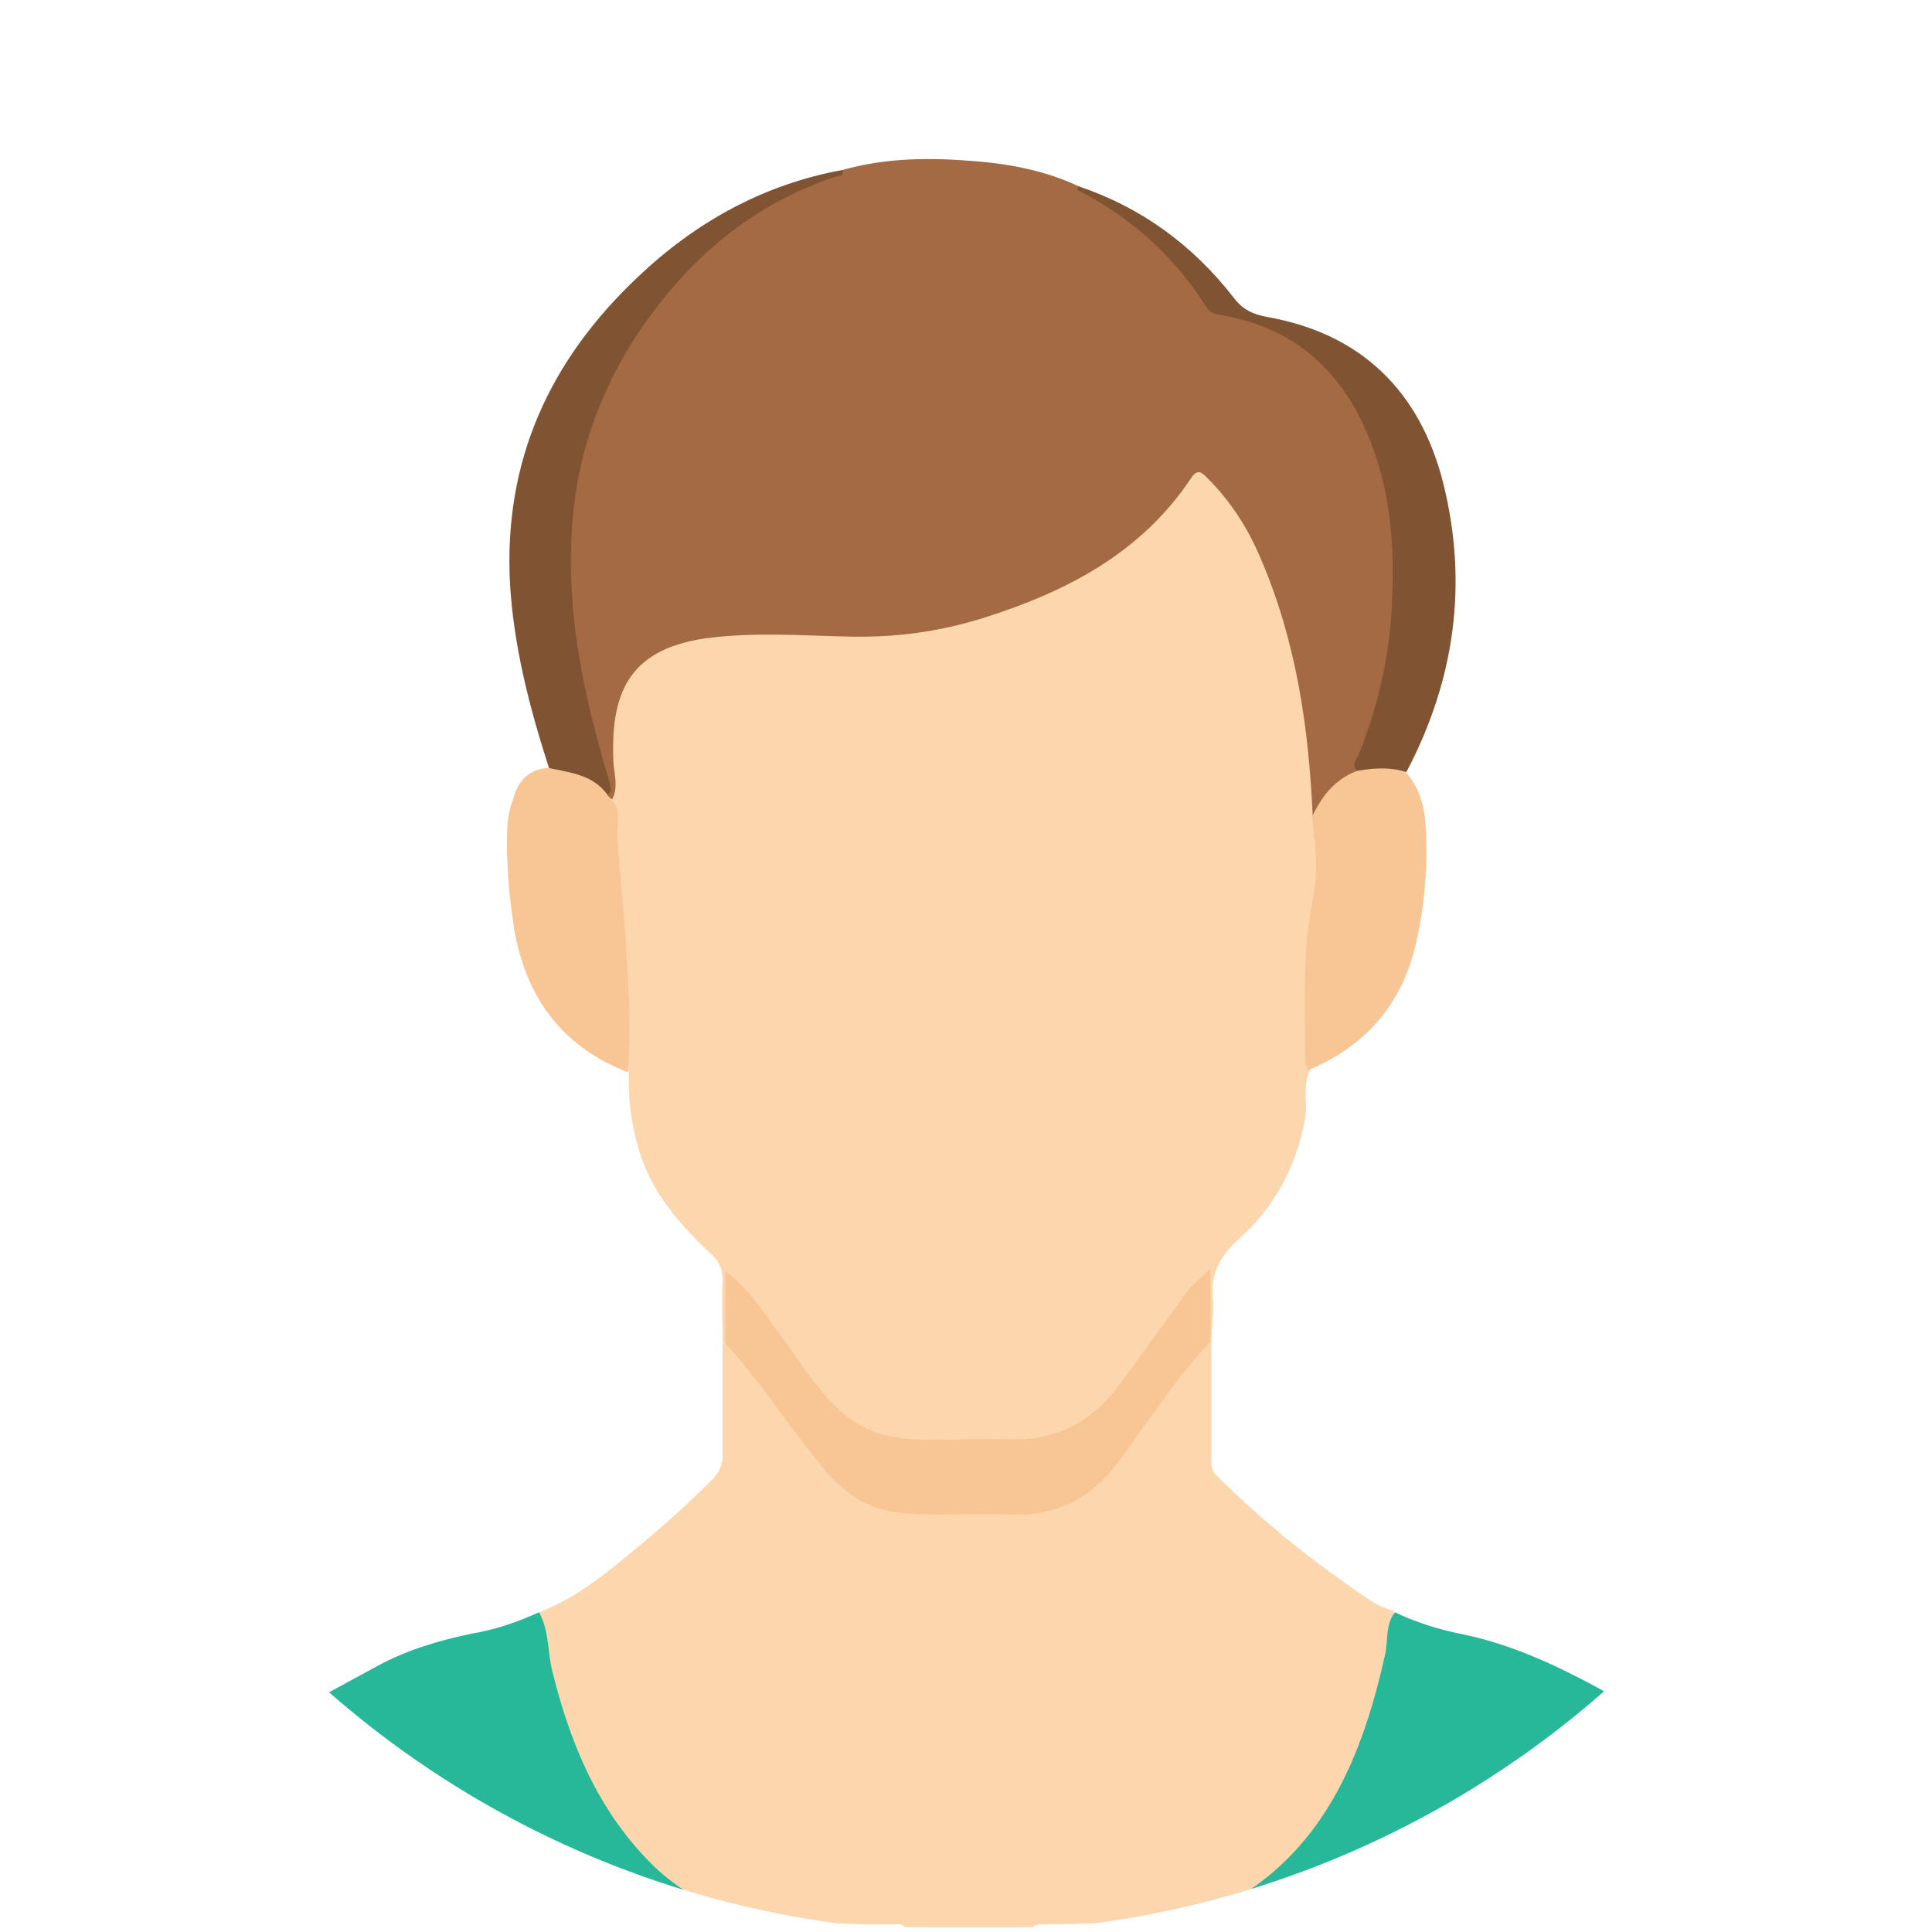
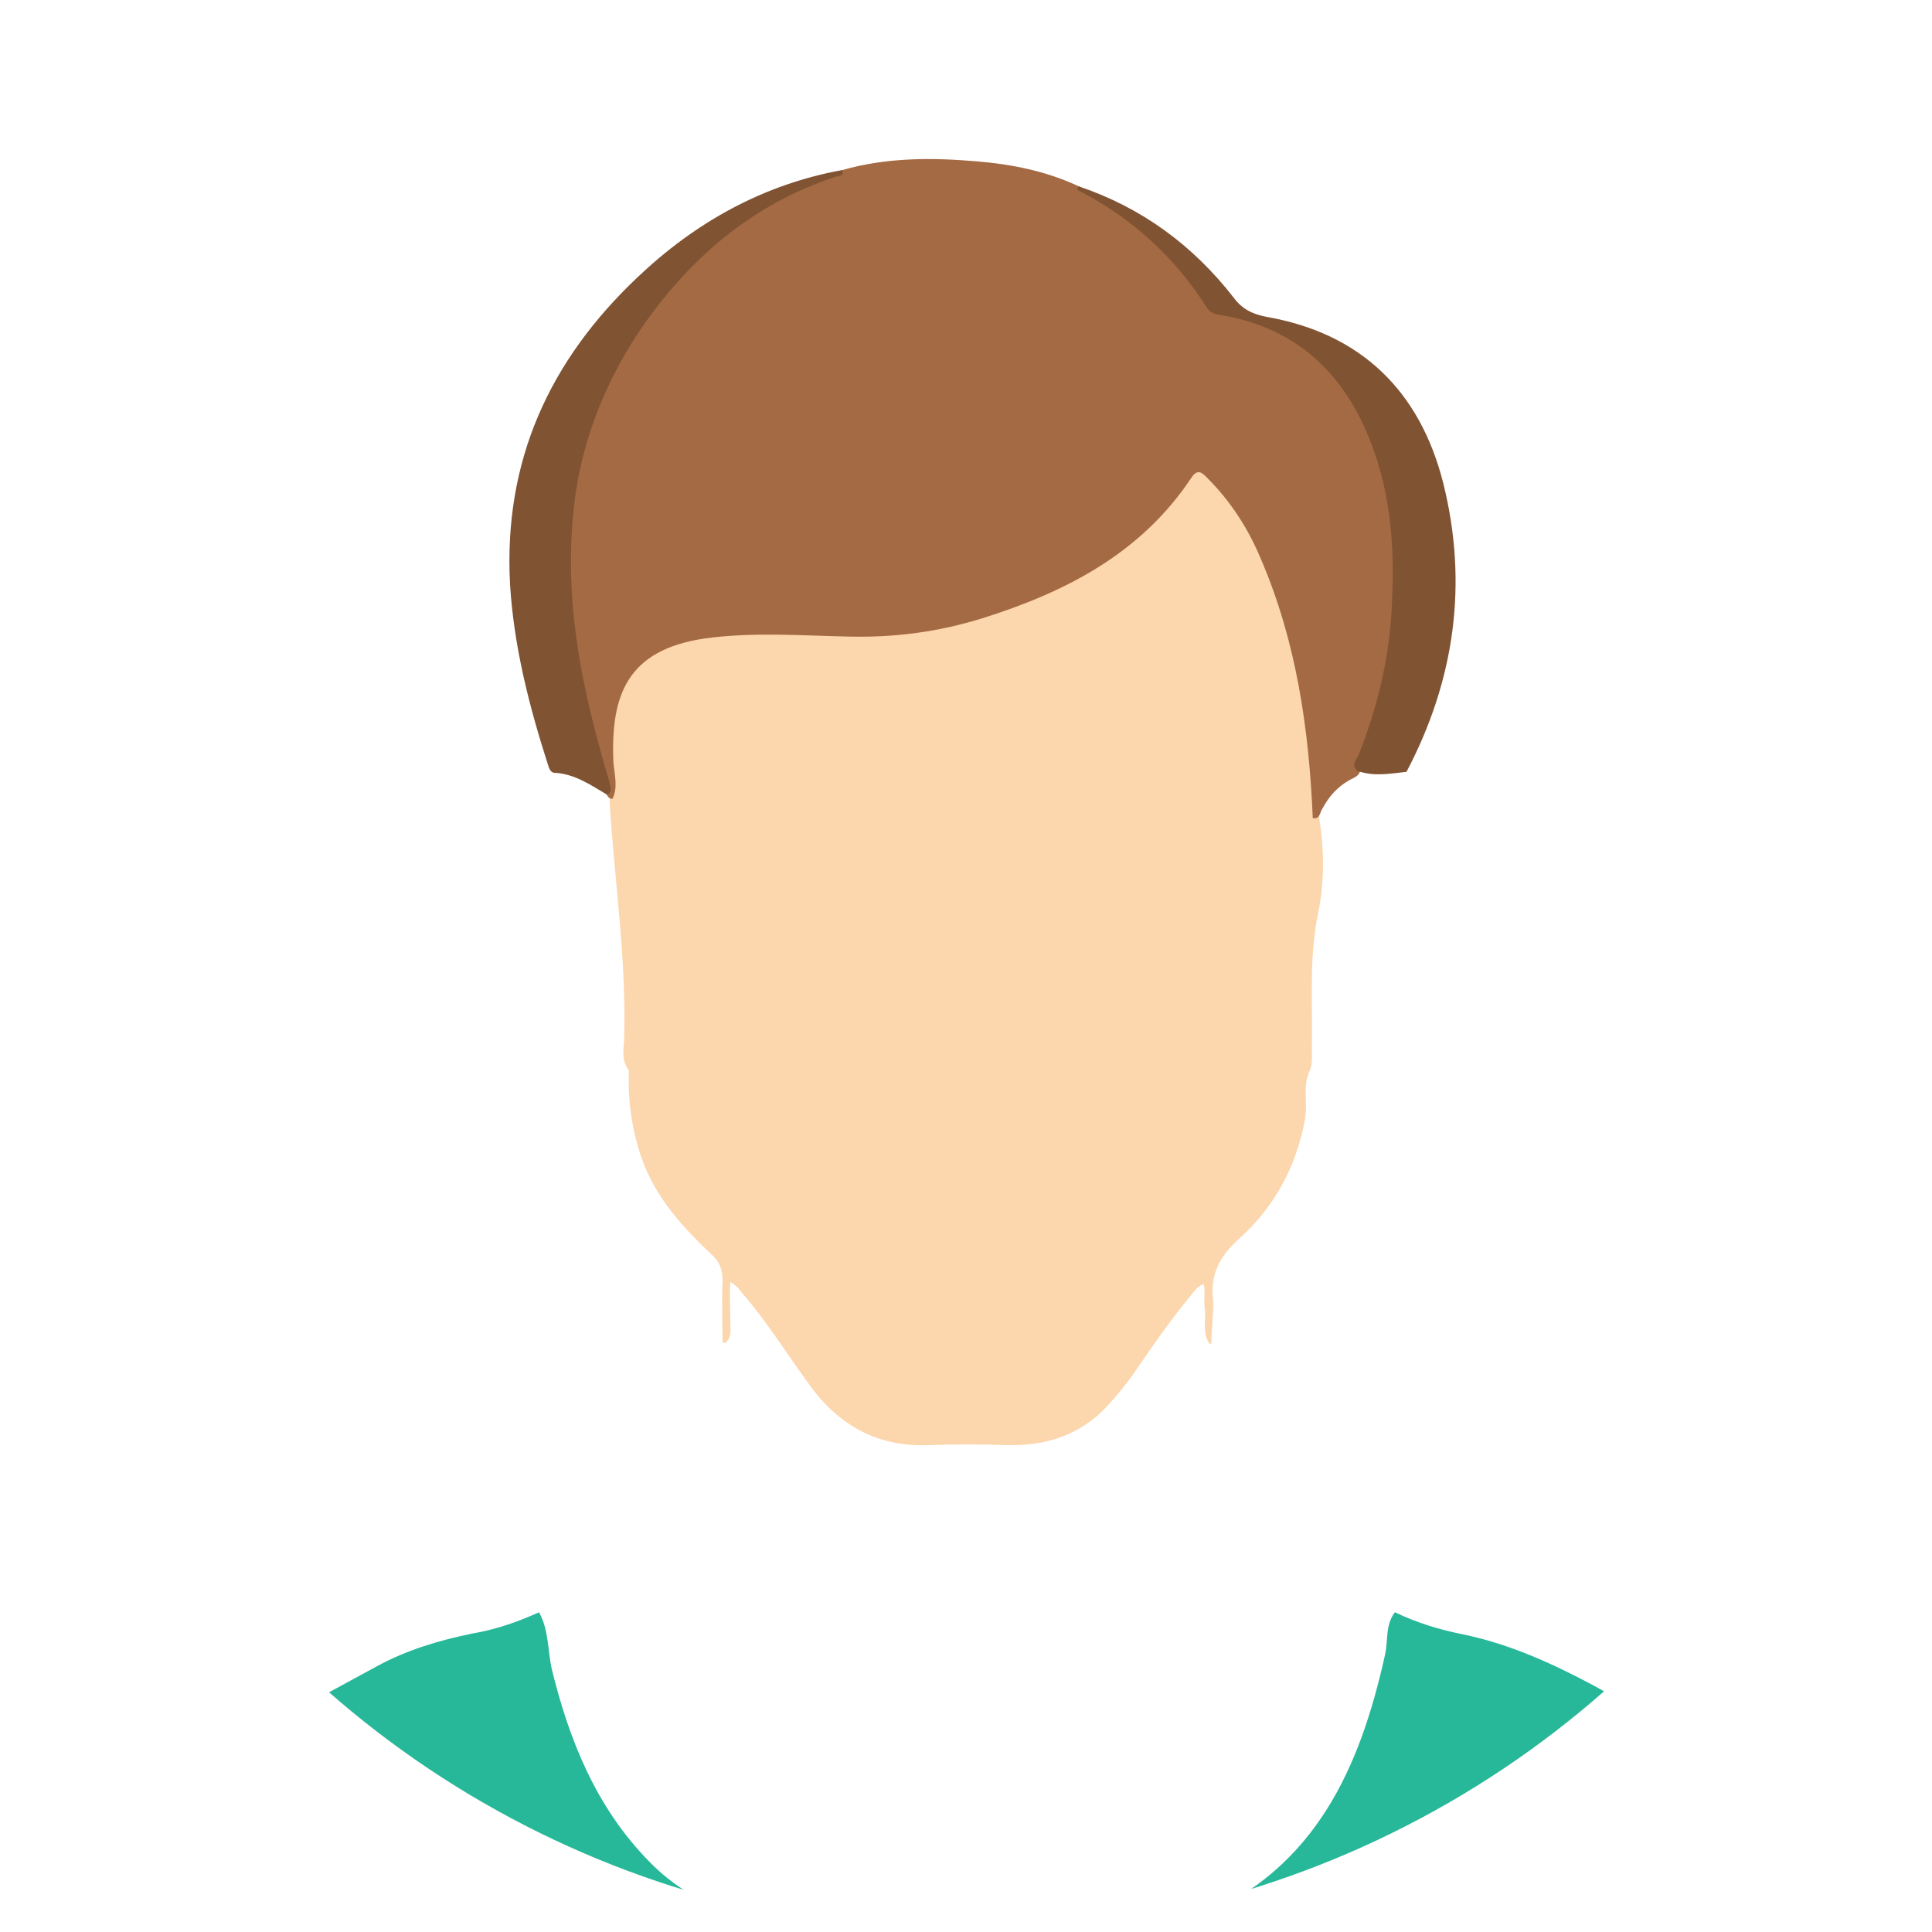
<svg xmlns="http://www.w3.org/2000/svg" xmlns:xlink="http://www.w3.org/1999/xlink" viewBox="0 0 200 200">
  <defs>
    <circle id="A" cx="100" cy="100" r="100" />
  </defs>
  <clipPath id="B">
    <use xlink:href="#A" />
  </clipPath>
  <g clip-path="url(#B)">
    <g fill="#fcd6ac">
-       <path d="M55.8 166.9c3.7-1.4 6.8-3.9 9.8-6.4 2.8-2.3 5.5-4.7 8.1-7.3.7-.7 1.1-1.5 1.1-2.5v-11.6a.45.45 0 0 1 .5 0c3.2 2.5 5.2 6 7.5 9.2 1.1 1.4 2.1 2.9 3.3 4.2 2.1 2.3 4.5 3.7 7.6 3.9 4.3.2 8.6.2 12.8 0 4-.2 6.7-2.5 9-5.5s4.3-6.3 6.7-9.2c.8-1 1.6-1.9 2.7-2.6.2-.1.4-.1.5 0v11.6c0 .7-.1 1.4.5 2 4.9 4.9 10.3 9.2 16 13 .7.5 1.6.8 2.4 1.1-1.2 10.2-4.3 19.5-11.9 26.8-2.4 2.3-5.1 4.1-8.4 4.8-5.3.5-10.7.8-16 .8-.4 0-.8 0-1.1.3H93.7c-.3-.3-.6-.3-1-.3-5.5.1-11.1-.4-16.6-.8-4.7-1-8.1-3.9-11-7.5-5.7-6.9-8.3-15.1-9.3-24z" />
      <path d="M125.4 139.1h-.1-.1c-.8-1.2-.3-2.5-.5-3.8-.1-.8.1-1.5-.1-2.4-.7.3-1 .8-1.4 1.3-1.9 2.3-3.6 4.7-5.3 7.2-.8 1.2-1.7 2.4-2.7 3.5-2.8 3.4-6.5 4.8-10.9 4.7-2.7-.1-5.5-.1-8.2 0-5.2.2-9.2-2-12.2-6.1-2.2-3-4.2-6.2-6.6-9.1-.5-.5-.8-1.2-1.7-1.7-.1 1.5 0 2.8 0 4.1 0 .8.2 1.6-.5 2.2h-.3c0-2.1-.1-4.3 0-6.4 0-1.2-.3-2-1.2-2.8-3.3-3.1-6.2-6.4-7.5-10.9-.8-2.7-1.1-5.3-1-8.1-.7-.9-.6-1.9-.5-2.9.3-8.4-1-16.7-1.5-25 .4-2.8-.5-5.6 0-8.5.6-3.7 2.4-6.3 5.8-7.8 2-.9 4.2-1.3 6.4-1.3 5.3 0 10.6.3 15.9-.1 10.6-.8 20.2-4.2 28.1-11.7 1.2-1.1 2.2-2.5 3.2-3.8 1.2-1.5 2-1.6 3.3-.2 2 2.1 3.6 4.5 4.8 7.1 3.2 7 4.6 14.4 5.5 21.9.2 2.1.3 4.3.5 6.4.5 3.3.5 6.6-.2 9.9-.9 4.5-.5 9.1-.6 13.7 0 .8.1 1.5-.2 2.3-.8 1.6-.2 3.4-.5 5-.9 5-3.2 9.2-6.9 12.5-2 1.8-3 3.8-2.6 6.5 0 1.5-.2 2.9-.2 4.3z" />
    </g>
    <path d="M135.9 84.7c-.4-9.3-1.7-18.3-5.4-26.9-1.3-3.1-3.1-5.9-5.5-8.3-.5-.5-1-1.1-1.7 0-5.2 7.8-13 11.8-21.6 14.5-4.5 1.4-9 2-13.7 1.9-5-.1-10.1-.5-15.1.2-8 1.2-9.7 5.9-9.4 12.8.1 1.3.5 2.6-.1 3.8-.3 0-.5-.2-.6-.5 0-1.5-.6-2.9-1-4.3-2-6.8-3.3-13.8-3.2-20.9.3-11.2 4.3-21 12.1-29.1 4.6-4.8 9.7-8.5 16.3-10.1.1 0 .2-.1.2-.2 4.6-1.3 9.2-1.3 13.9-.9 3.6.3 7.2 1 10.6 2.6 3.7 1.9 7.1 4.3 9.9 7.4.6.7 1.4 1.3 1.8 2.2 1.2 2.2 3 3.4 5.5 4 5.7 1.4 9.7 5 12.4 10.2 2.1 4.2 3 8.7 3.4 13.4.6 7.7-.7 15-3.6 22.1-.2.4-.2.8-.3 1.2-.1.5-.6.7-1 .9-1.3.7-2.2 1.7-2.9 3-.3.4-.2 1.1-1 1z" fill="#a46a43" />
    <g fill="#26b899">
      <path d="M55.8 166.9c1 1.8.9 3.9 1.3 5.8 1.8 7.4 4.6 14.4 10.1 20 2.5 2.6 5.6 4.3 8.9 5.8-7.6-.4-15.1-1.5-22.6-2.9-9.7-1.8-19.3-4.1-28.3-8.2-2.3-1-4.5-2.1-6.8-3.7l6.8-3.7 13.8-7.5c3.1-1.7 6.5-2.7 9.9-3.4 2.4-.4 4.7-1.2 6.9-2.2zm68.3 31.6c12.1-5.1 16.7-15.5 19.3-27.3.3-1.4 0-3 1-4.3 2.3 1.1 4.6 1.8 7.1 2.3 4.8 1 9.2 3 13.5 5.3l16.6 9.2c-.6.9-1.6 1.2-2.4 1.6-7.9 4.2-16.4 6.7-25 8.6-9.9 2.3-20 3.8-30.1 4.6z" />
    </g>
    <g fill="#805333">
      <path d="M87.2 17.6c.2.7-.4.6-.7.7-8.8 2.9-15.3 8.6-20.4 16.1-3.3 5-5.6 10.6-6.5 16.6-.5 3.4-.6 6.9-.4 10.4.4 6.7 2 13.2 3.9 19.6.1.5.3.9-.2 1.3-1.7-1-3.4-2.2-5.5-2.3-.3 0-.5-.3-.6-.6-2-6.2-3.6-12.4-4-18.9-.7-12.8 4.1-23.2 13.2-31.8 6-5.7 13-9.6 21.2-11.1zm53.3 62.2c-.7-.7 0-1.2.2-1.8 2-5.1 3.2-10.2 3.4-15.7.3-6.1-.2-11.9-2.6-17.5-2.9-6.8-7.9-11-15.2-12.2-.7-.1-1.1-.3-1.4-.8-3.3-5.2-7.7-9.2-13.1-12-.3-.1-.4-.3-.1-.5 6.5 2.2 11.8 6.1 16 11.5.9 1.2 1.9 1.7 3.4 2 9.8 1.7 15.9 7.7 18.3 17.2 2.6 10.4 1.2 20.4-3.8 29.9-1.8.2-3.4.5-5.1-.1z" />
    </g>
    <g fill="#f8c694">
-       <path d="M140.5 79.8c1.7-.3 3.4-.4 5 .1 1.5 1.7 2 3.7 2.1 5.9.2 3.8-.1 7.6-.9 11.3-1.3 6.5-5.1 11.1-11.3 13.7-.1-.3-.3-.7-.3-1 0-5.6-.3-11.2.8-16.7.6-2.8.3-5.7-.1-8.5 1-2.1 2.3-3.9 4.7-4.8zm-83.7-.3c2.3.5 4.6.7 6.1 2.8.1.2.3.3.4.5 1.1 1.1.5 2.6.6 3.9.6 8.1 1.6 16.2 1.1 24.3-6.9-2.7-10.6-7.8-11.8-15-.5-3.3-.8-6.6-.7-9.9a9.6 9.6 0 0 1 .6-3.3c.5-2 1.7-3.2 3.7-3.3zm18.3 59.6v-7.5c2.3 1.7 3.6 3.8 5.1 5.8 2.1 2.8 3.9 5.8 6.4 8.3 2.3 2.3 5.1 3.2 8.2 3.3 3.3.1 6.7-.1 10 0 4.8.1 8.4-2 11.2-5.8l6.9-9.5c.6-.8 1.4-1.4 2.4-2.4v7.6c-3.6 3.8-6.4 8.2-9.5 12.4-2.7 3.7-6.3 5.6-11 5.5-3.9-.2-7.8.2-11.7-.2-3.7-.4-6.3-2.5-8.3-5.2-3.4-4-6.1-8.5-9.7-12.3z" />
-     </g>
+       </g>
  </g>
</svg>